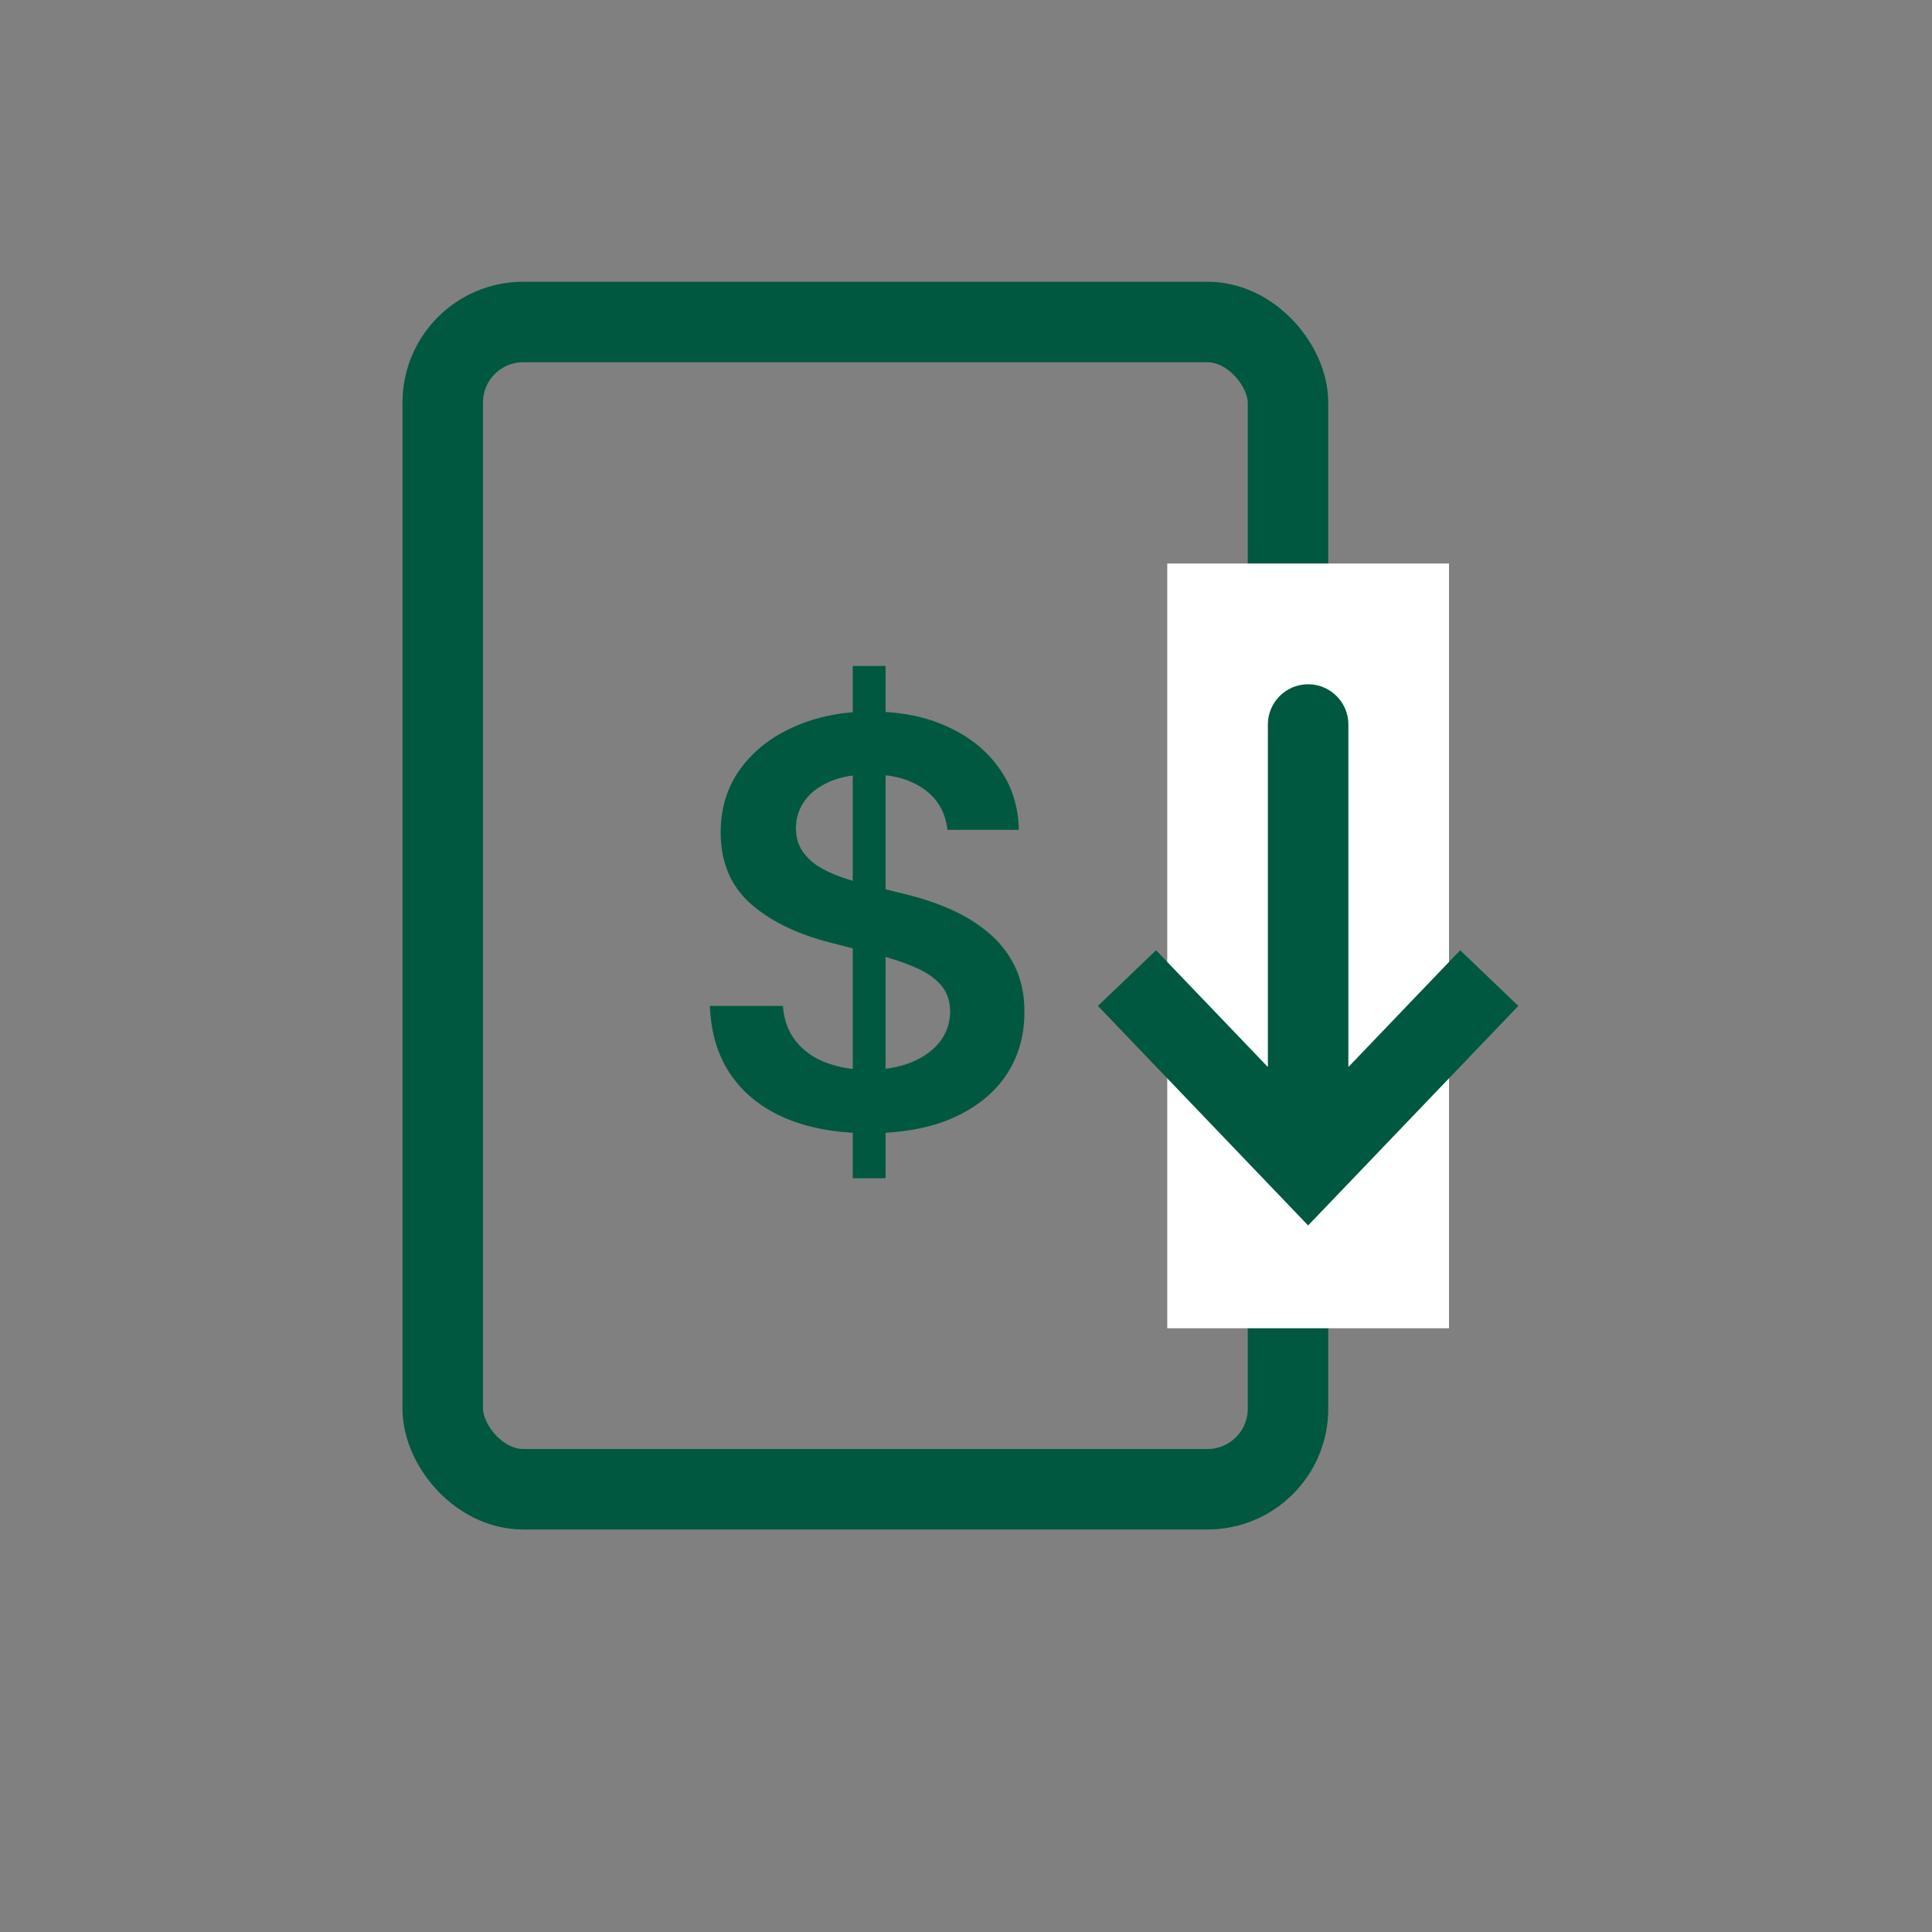
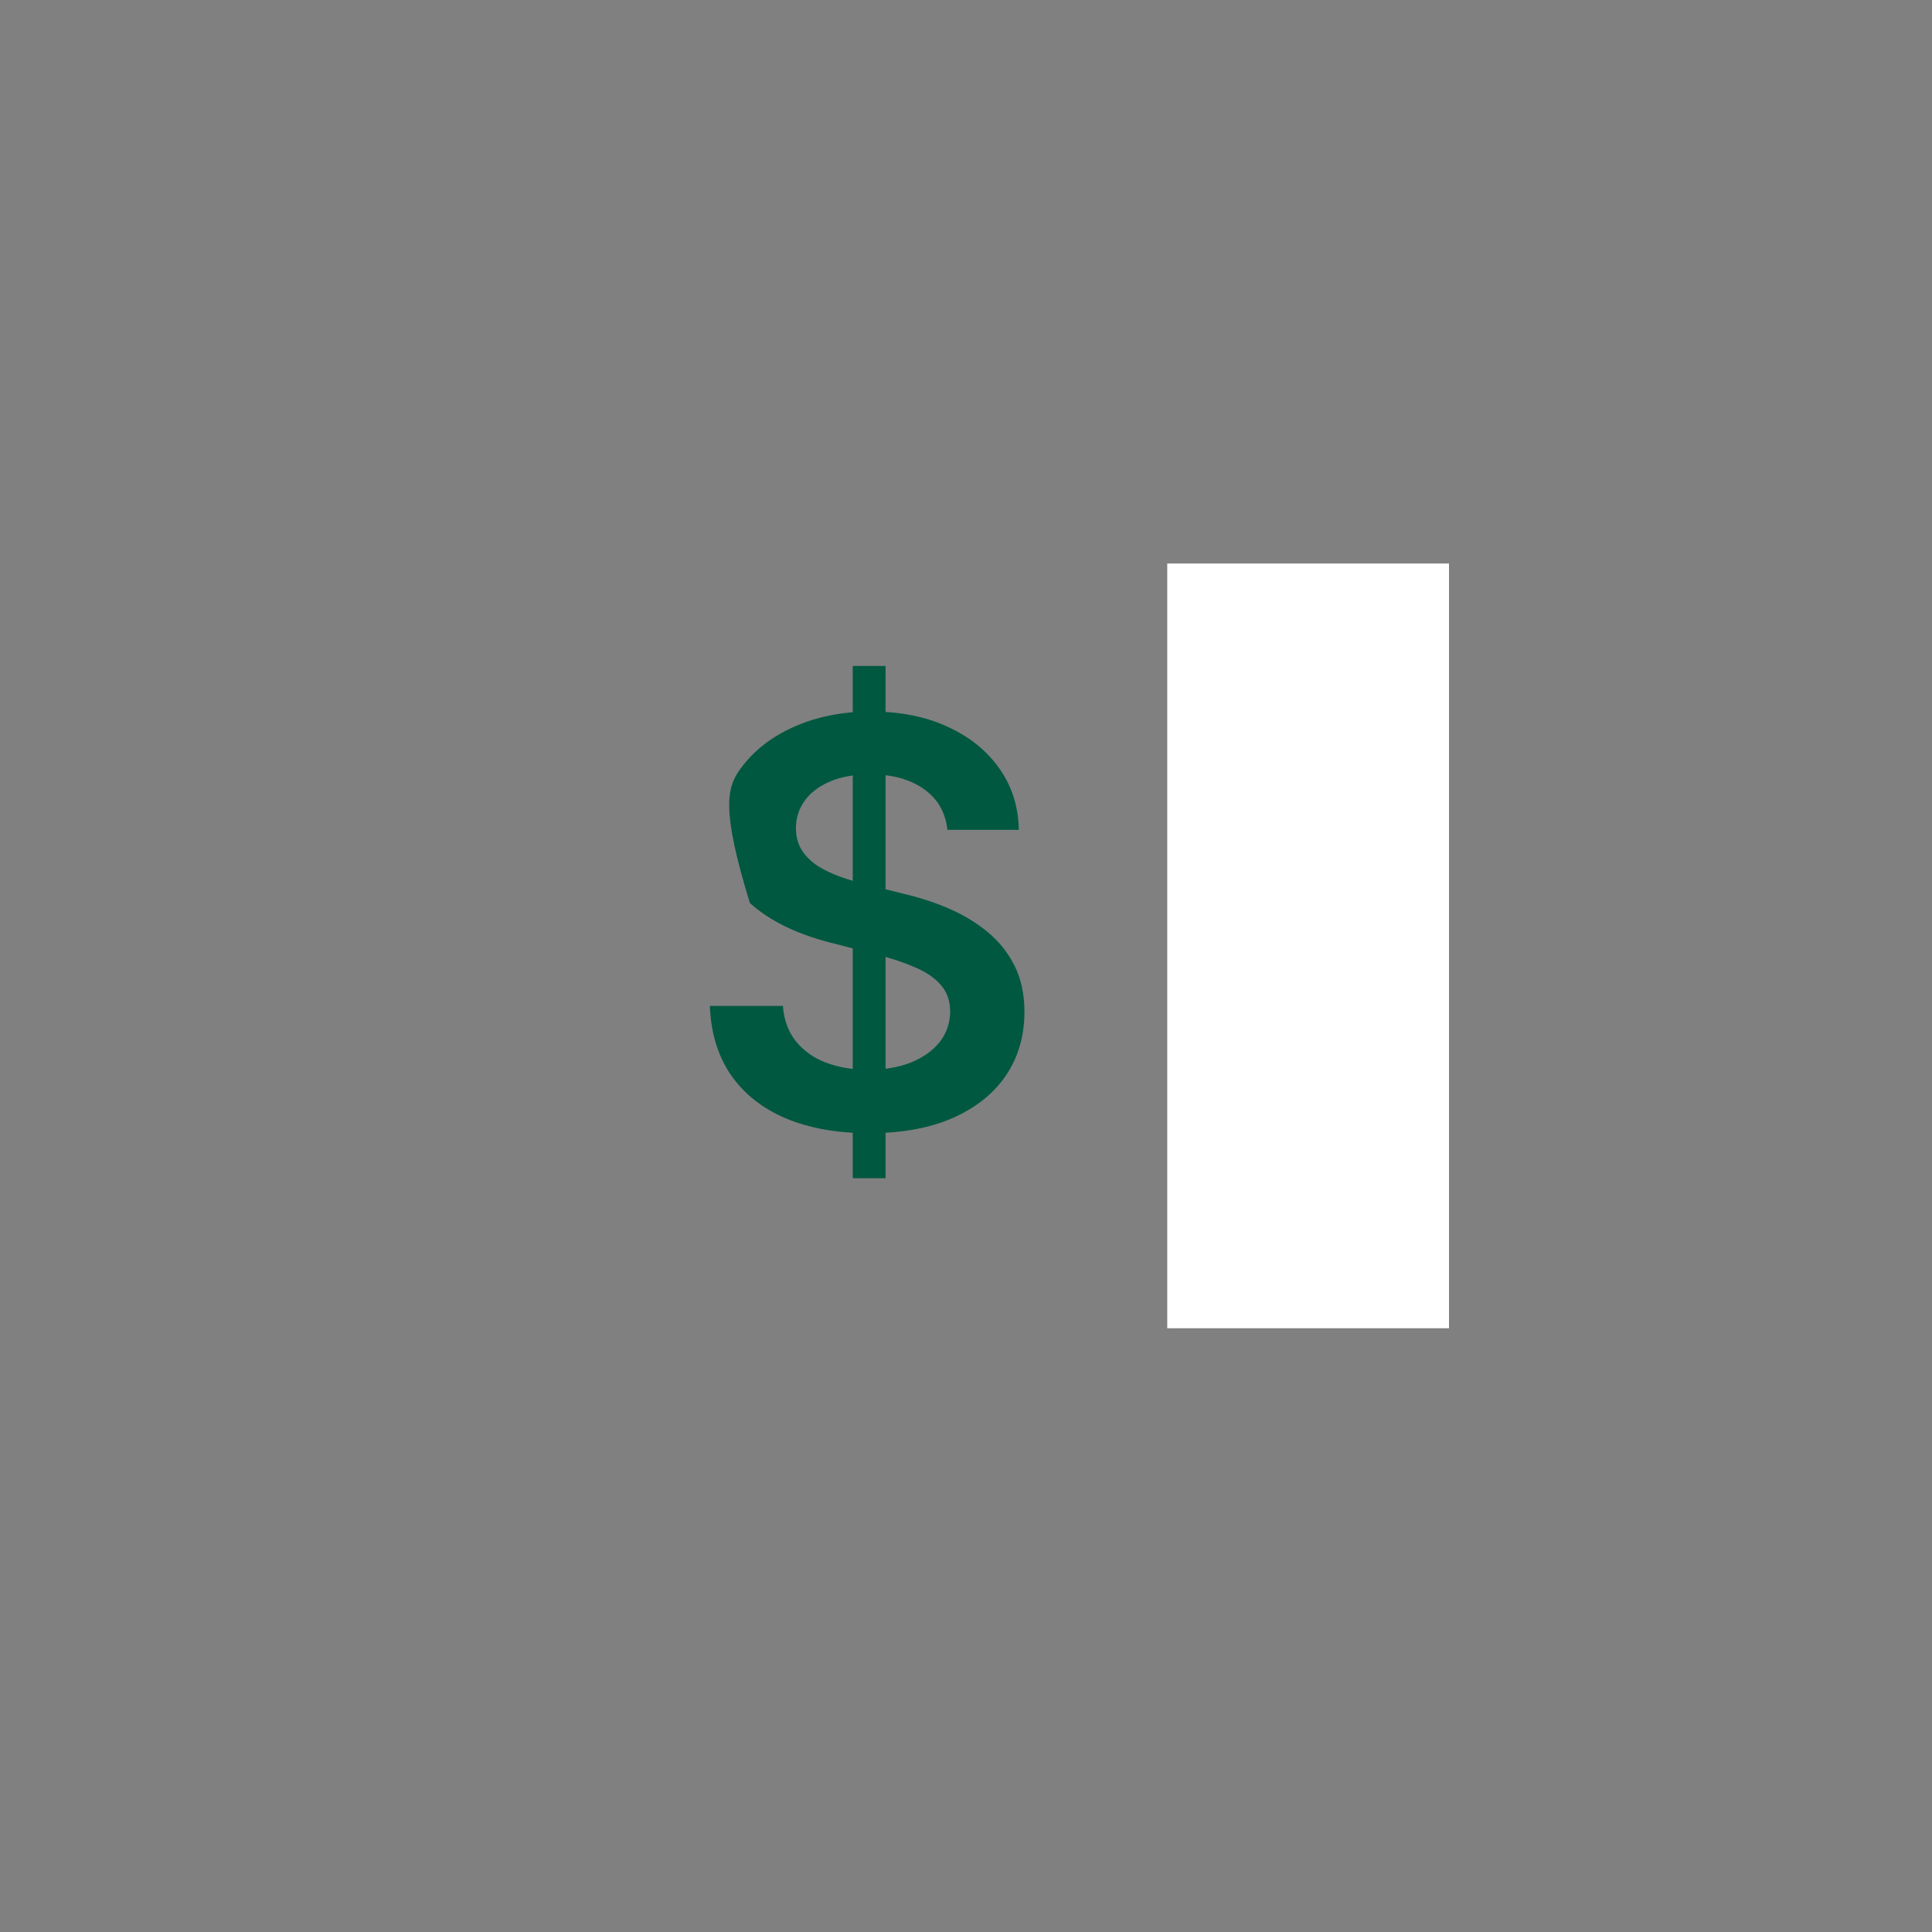
<svg xmlns="http://www.w3.org/2000/svg" width="48" height="48" viewBox="0 0 48 48" fill="none">
  <rect x="0" y="0" width="48" height="48" fill="#808080" stroke="none" />
-   <rect x="11" y="8" width="21" height="29" rx="2" stroke="#005840" stroke-width="2" />
-   <path d="M21.186 29.272V16.545H22.001V29.272H21.186ZM23.538 20.617C23.491 20.183 23.296 19.844 22.951 19.602C22.61 19.36 22.165 19.239 21.619 19.239C21.234 19.239 20.904 19.297 20.629 19.413C20.354 19.529 20.144 19.687 19.998 19.886C19.852 20.085 19.777 20.312 19.774 20.567C19.774 20.779 19.822 20.963 19.918 21.119C20.018 21.275 20.152 21.407 20.321 21.517C20.49 21.623 20.677 21.712 20.883 21.785C21.088 21.858 21.295 21.919 21.504 21.969L22.459 22.208C22.843 22.297 23.213 22.418 23.567 22.57C23.925 22.723 24.245 22.915 24.527 23.147C24.812 23.379 25.037 23.659 25.203 23.987C25.369 24.316 25.452 24.7 25.452 25.141C25.452 25.737 25.299 26.263 24.994 26.717C24.689 27.168 24.248 27.52 23.672 27.776C23.098 28.028 22.404 28.154 21.589 28.154C20.797 28.154 20.109 28.031 19.525 27.786C18.945 27.54 18.491 27.183 18.163 26.712C17.838 26.241 17.663 25.668 17.636 24.992H19.451C19.477 25.346 19.587 25.641 19.779 25.877C19.971 26.112 20.221 26.288 20.53 26.404C20.841 26.52 21.189 26.578 21.574 26.578C21.975 26.578 22.326 26.518 22.628 26.399C22.933 26.276 23.171 26.107 23.344 25.892C23.516 25.673 23.604 25.418 23.607 25.126C23.604 24.861 23.526 24.642 23.373 24.47C23.221 24.294 23.007 24.148 22.732 24.032C22.46 23.913 22.142 23.807 21.778 23.714L20.619 23.416C19.781 23.2 19.118 22.874 18.631 22.436C18.147 21.995 17.905 21.41 17.905 20.681C17.905 20.081 18.067 19.556 18.392 19.105C18.72 18.654 19.166 18.305 19.729 18.056C20.293 17.804 20.931 17.678 21.643 17.678C22.366 17.678 22.999 17.804 23.543 18.056C24.089 18.305 24.519 18.651 24.83 19.095C25.142 19.536 25.302 20.043 25.312 20.617H23.538Z" fill="#005840" />
+   <path d="M21.186 29.272V16.545H22.001V29.272H21.186ZM23.538 20.617C23.491 20.183 23.296 19.844 22.951 19.602C22.61 19.36 22.165 19.239 21.619 19.239C21.234 19.239 20.904 19.297 20.629 19.413C20.354 19.529 20.144 19.687 19.998 19.886C19.852 20.085 19.777 20.312 19.774 20.567C19.774 20.779 19.822 20.963 19.918 21.119C20.018 21.275 20.152 21.407 20.321 21.517C20.49 21.623 20.677 21.712 20.883 21.785C21.088 21.858 21.295 21.919 21.504 21.969L22.459 22.208C22.843 22.297 23.213 22.418 23.567 22.57C23.925 22.723 24.245 22.915 24.527 23.147C24.812 23.379 25.037 23.659 25.203 23.987C25.369 24.316 25.452 24.7 25.452 25.141C25.452 25.737 25.299 26.263 24.994 26.717C24.689 27.168 24.248 27.52 23.672 27.776C23.098 28.028 22.404 28.154 21.589 28.154C20.797 28.154 20.109 28.031 19.525 27.786C18.945 27.54 18.491 27.183 18.163 26.712C17.838 26.241 17.663 25.668 17.636 24.992H19.451C19.477 25.346 19.587 25.641 19.779 25.877C19.971 26.112 20.221 26.288 20.53 26.404C20.841 26.52 21.189 26.578 21.574 26.578C21.975 26.578 22.326 26.518 22.628 26.399C22.933 26.276 23.171 26.107 23.344 25.892C23.516 25.673 23.604 25.418 23.607 25.126C23.604 24.861 23.526 24.642 23.373 24.47C23.221 24.294 23.007 24.148 22.732 24.032C22.46 23.913 22.142 23.807 21.778 23.714L20.619 23.416C19.781 23.2 19.118 22.874 18.631 22.436C17.905 20.081 18.067 19.556 18.392 19.105C18.72 18.654 19.166 18.305 19.729 18.056C20.293 17.804 20.931 17.678 21.643 17.678C22.366 17.678 22.999 17.804 23.543 18.056C24.089 18.305 24.519 18.651 24.83 19.095C25.142 19.536 25.302 20.043 25.312 20.617H23.538Z" fill="#005840" />
  <rect x="29" y="14" width="7" height="19" fill="white" />
-   <path d="M32.5 29L33.222 29.692L32.5 30.446L31.778 29.692L32.5 29ZM31.5 18C31.5 17.448 31.948 17 32.5 17C33.052 17 33.5 17.448 33.5 18H31.5ZM37.722 24.992L33.222 29.692L31.778 28.308L36.278 23.609L37.722 24.992ZM31.778 29.692L27.278 24.992L28.722 23.609L33.222 28.308L31.778 29.692ZM31.5 29V18H33.5V29H31.5Z" fill="#005840" />
</svg>